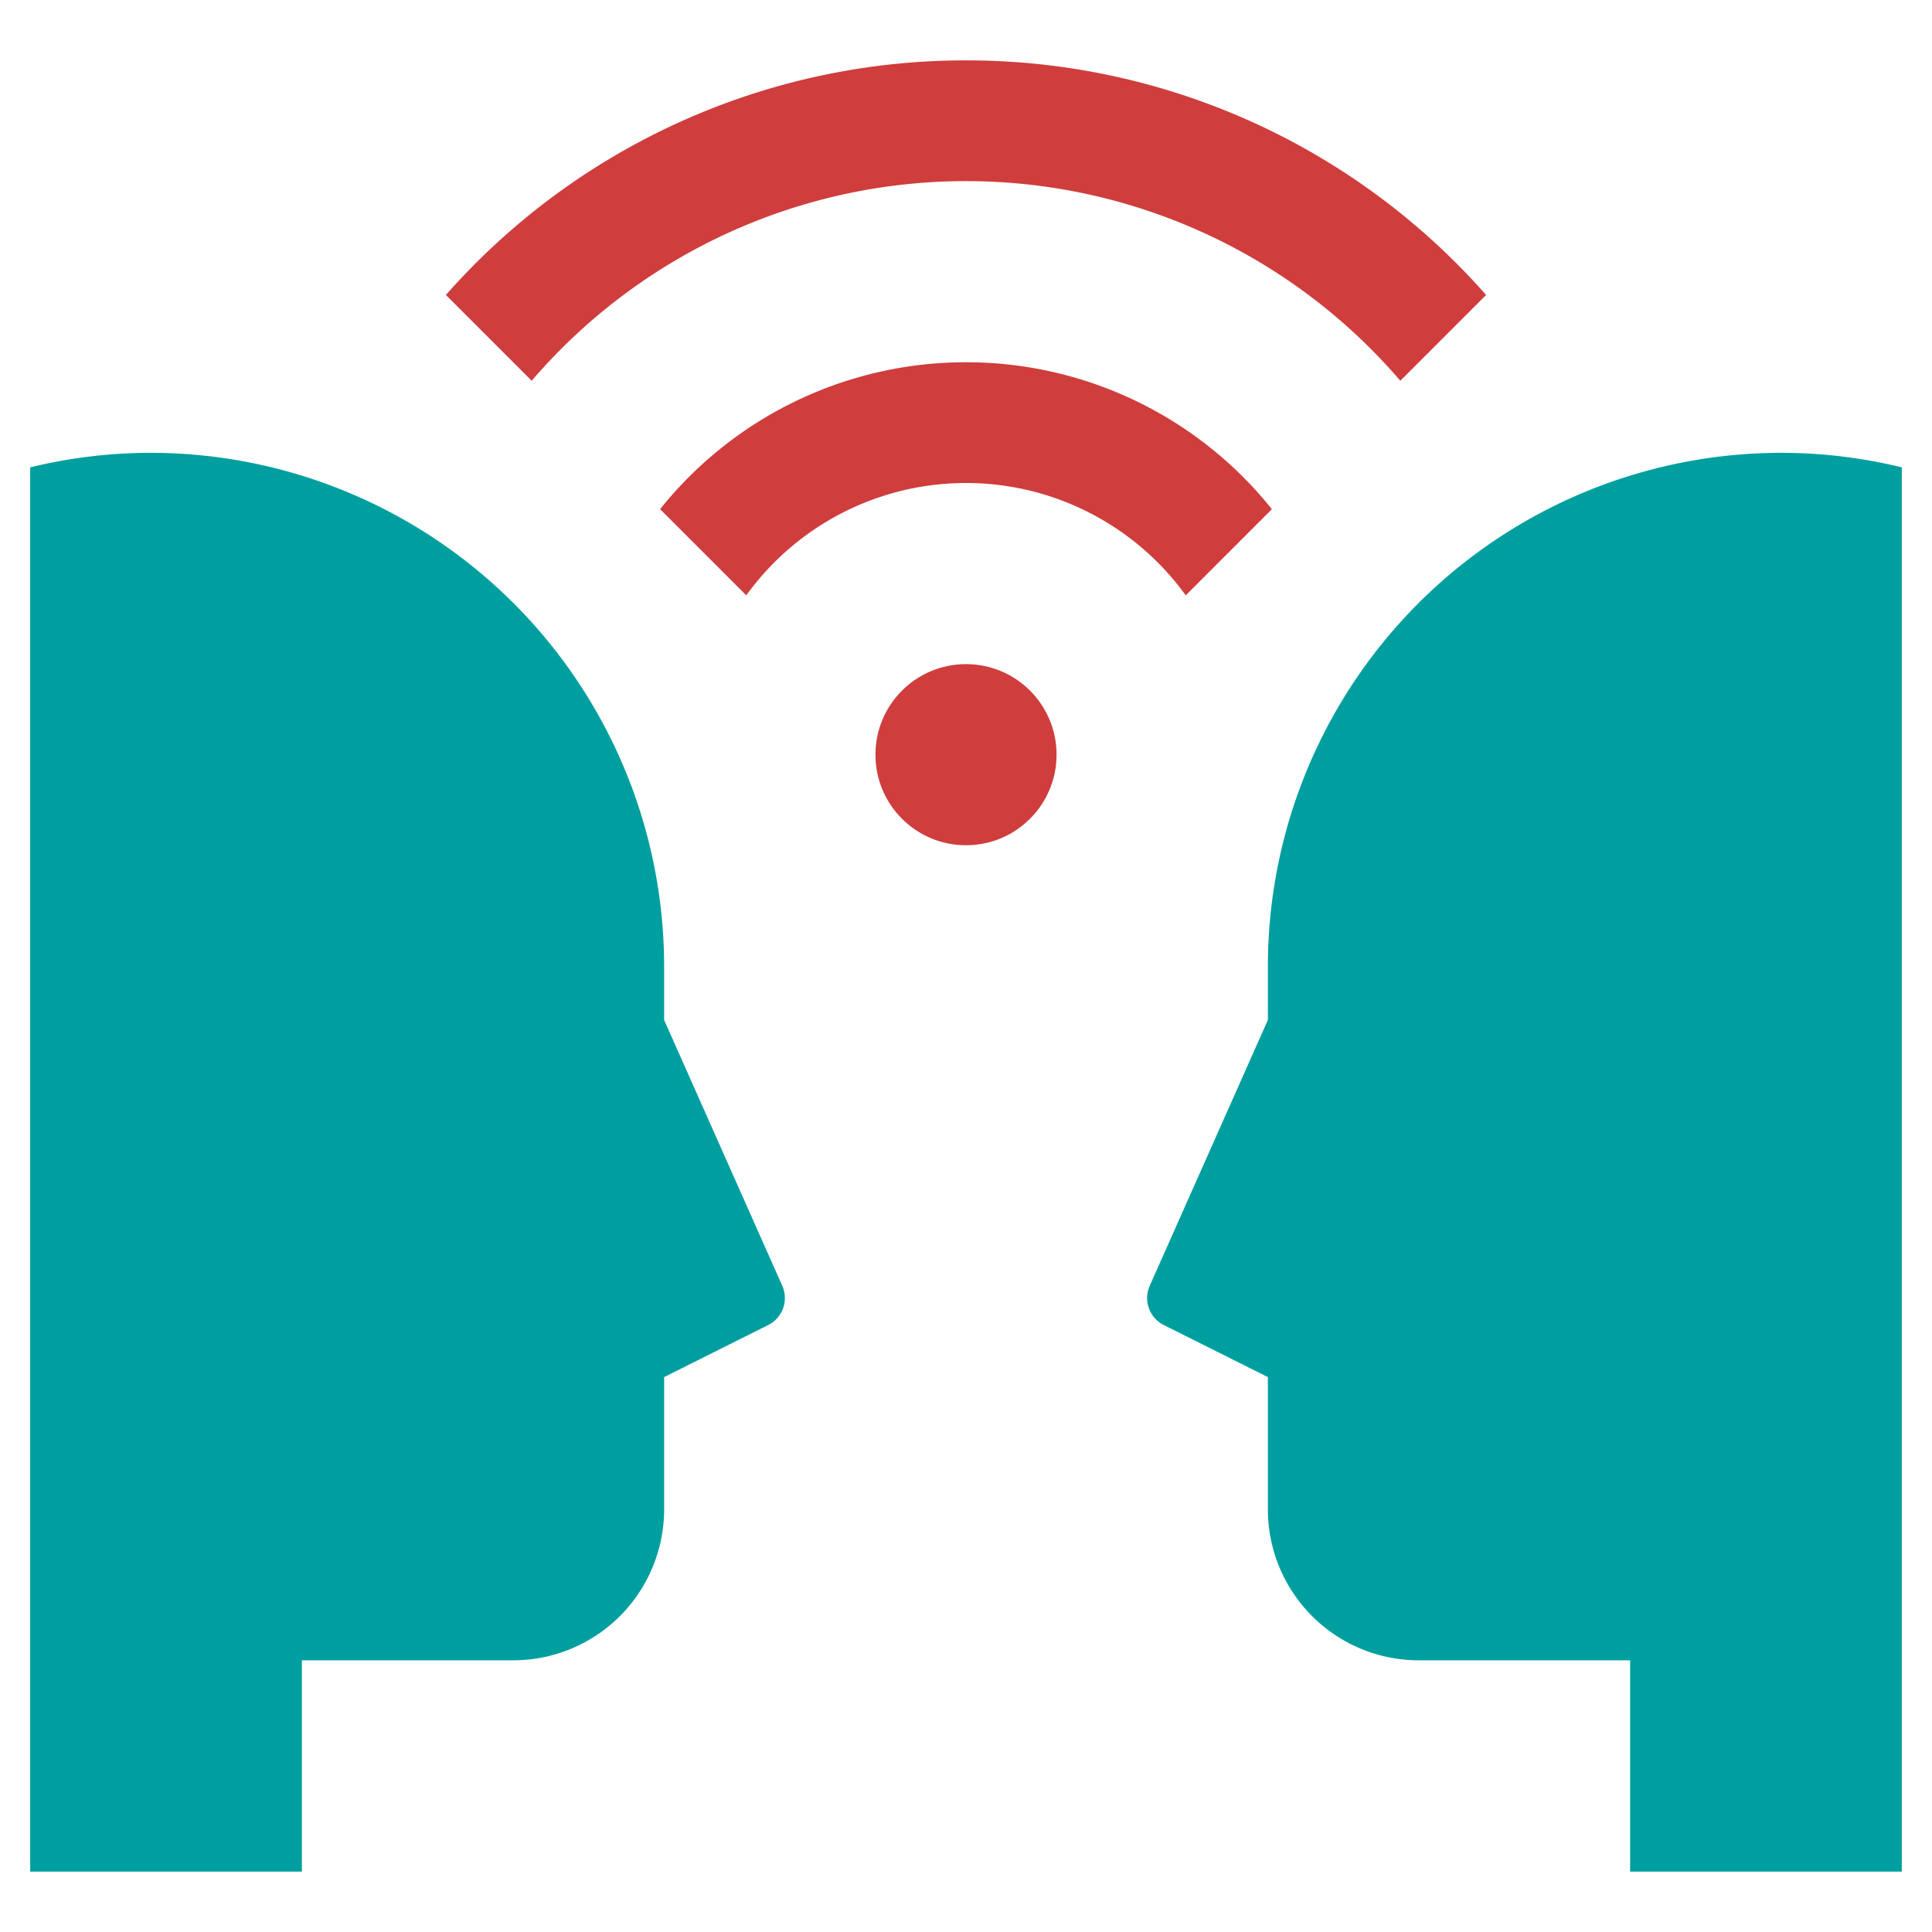
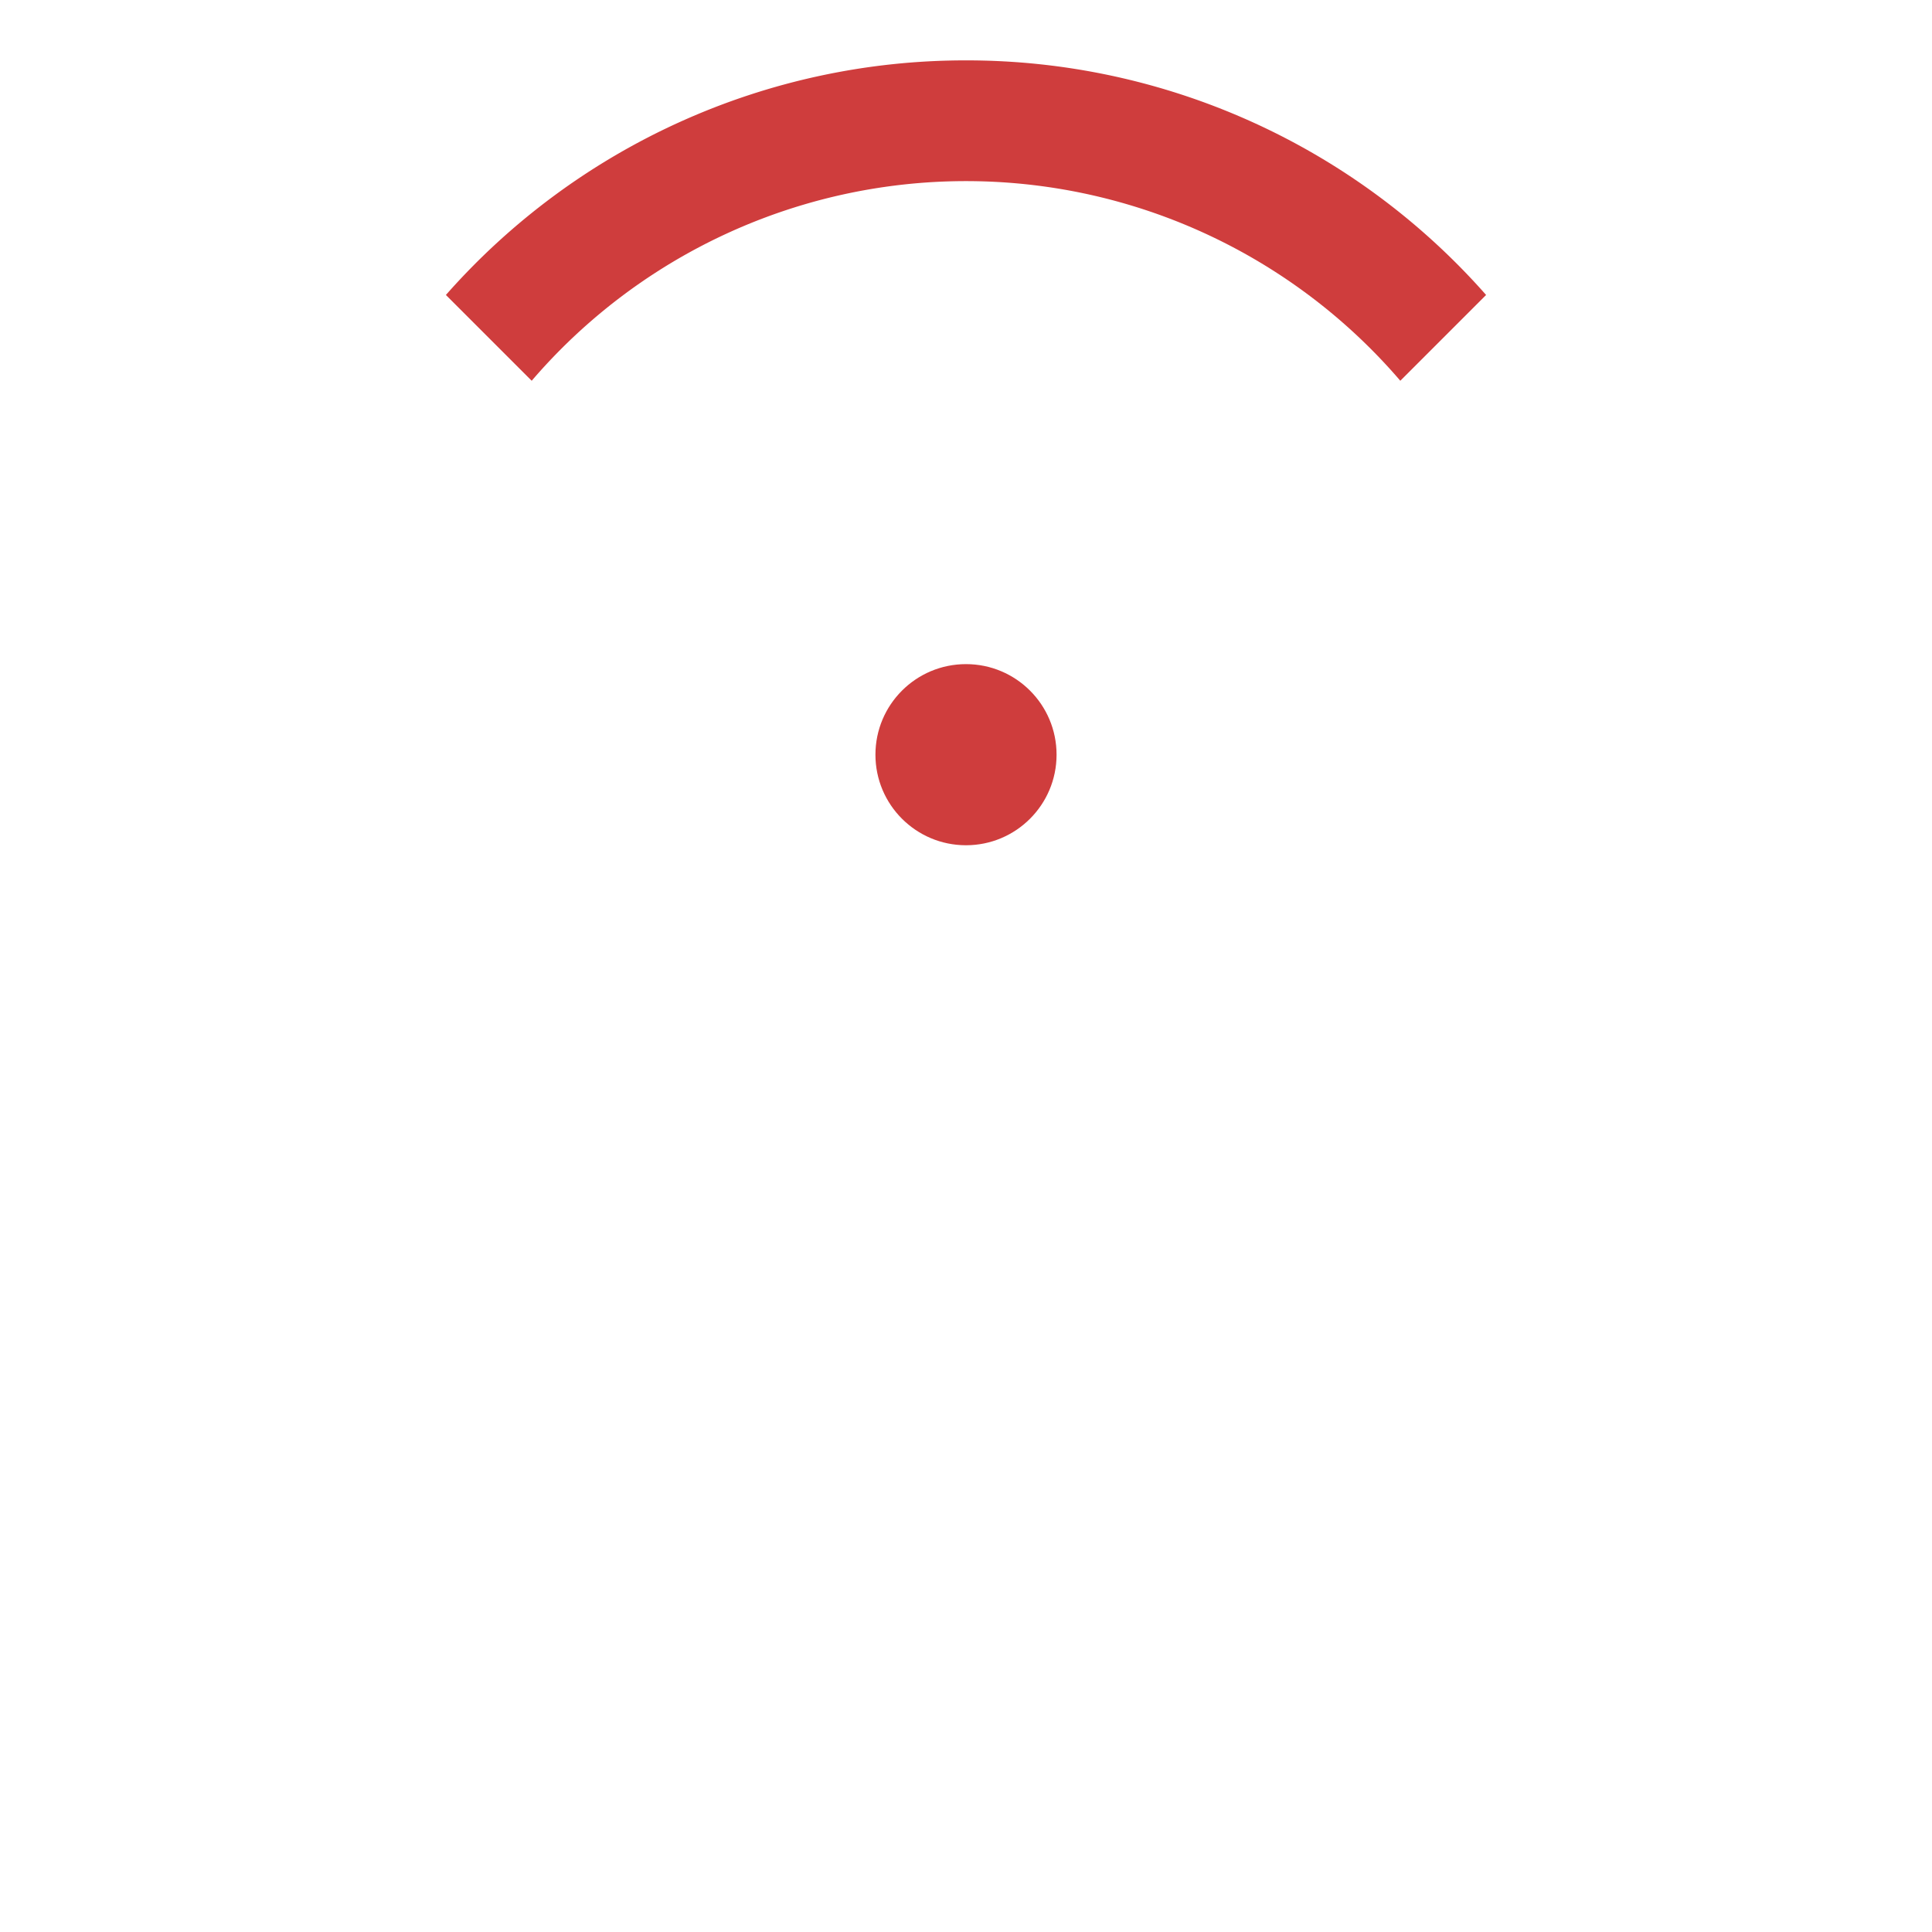
<svg xmlns="http://www.w3.org/2000/svg" height="64" width="64" viewBox="0 0 64 64">
  <title>interview</title>
  <g fill="#009F9F" class="nc-icon-wrapper">
    <path d="M32,2A22.939,22.939,0,0,0,14.771,9.771l2.842,2.842a18.956,18.956,0,0,1,28.774,0l2.842-2.842A22.939,22.939,0,0,0,32,2Z" fill="#CF3D3D" data-color="color-2" />
-     <path d="M32,12a12.968,12.968,0,0,0-10.133,4.867l2.854,2.854a8.98,8.98,0,0,1,14.558,0l2.854-2.854A12.968,12.968,0,0,0,32,12Z" fill="#CF3D3D" data-color="color-2" />
-     <path d="M5,15A17.019,17.019,0,0,1,22,32v1.788l3.914,8.806a1,1,0,0,1-.467,1.3L22,45.618V50a5,5,0,0,1-5,5H10v7H1V15.482A16.913,16.913,0,0,1,5,15Z" fill="#009F9F" />
    <circle cx="32" cy="25" r="3" fill="#CF3D3D" data-color="color-2" />
-     <path d="M59,15A17.019,17.019,0,0,0,42,32v1.788l-3.914,8.806a1,1,0,0,0,.467,1.3L42,45.618V50a5,5,0,0,0,5,5h7v7h9V15.482A16.913,16.913,0,0,0,59,15Z" fill="#009F9F" />
  </g>
</svg>